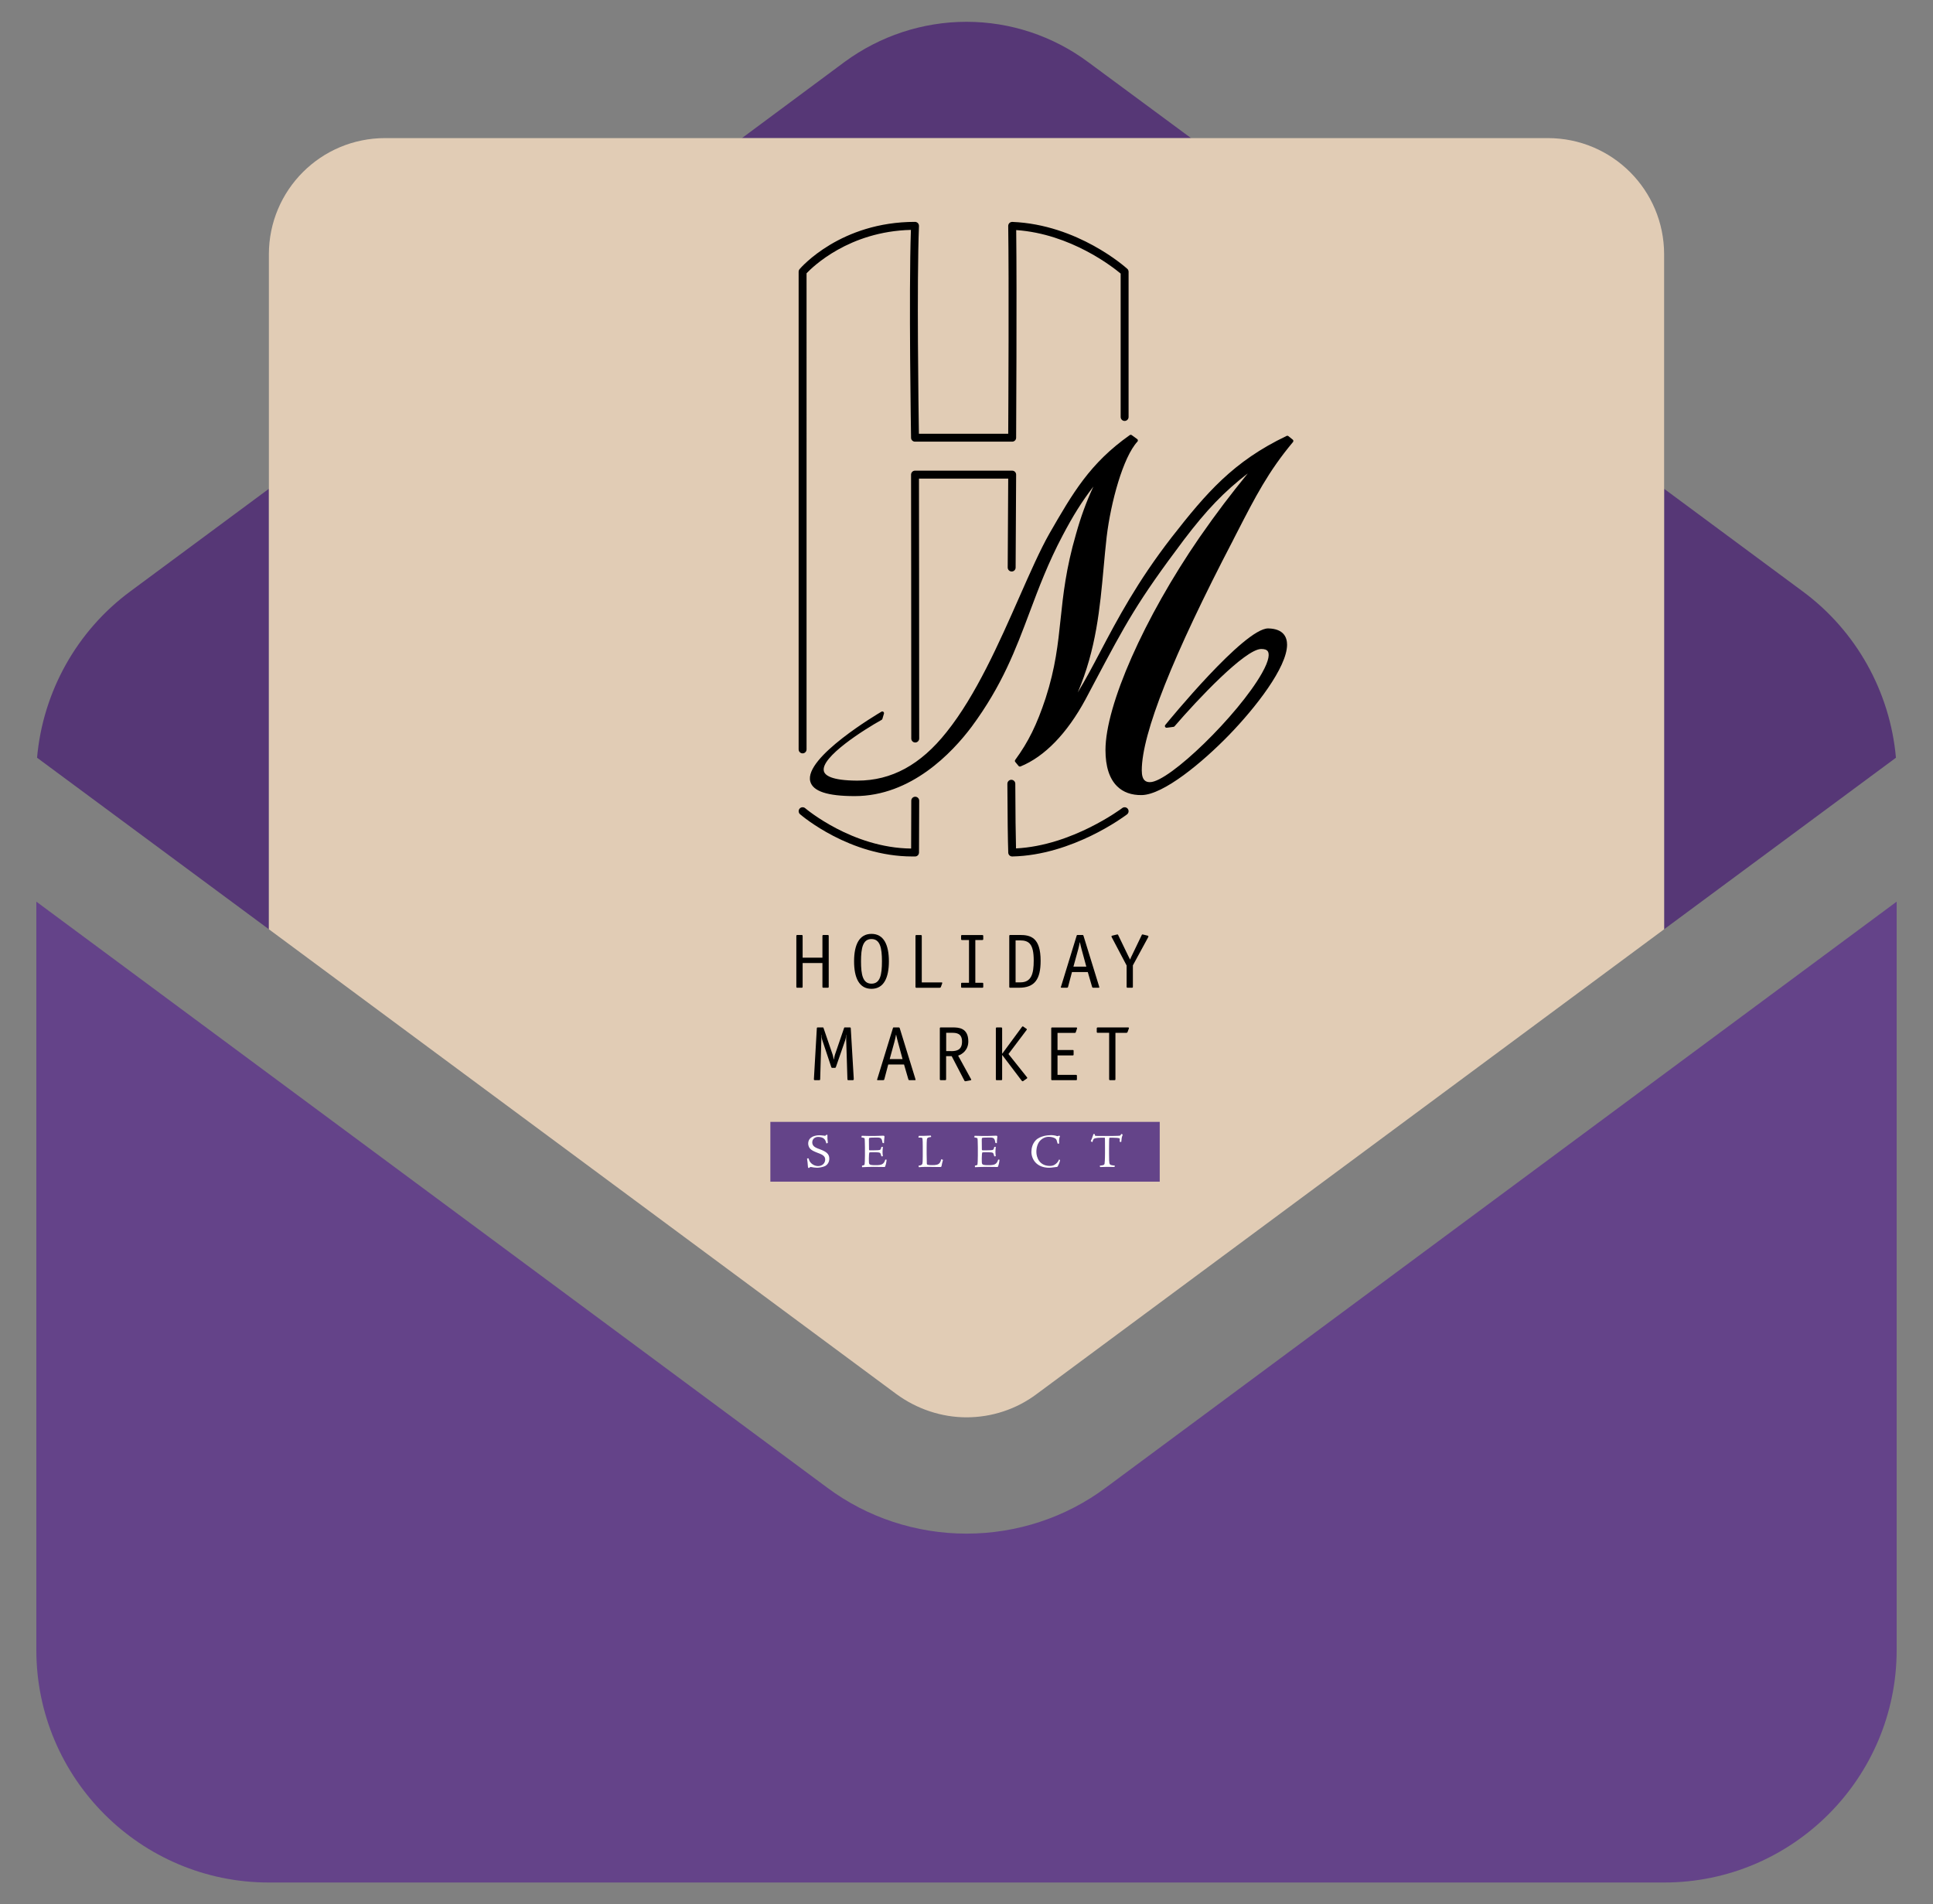
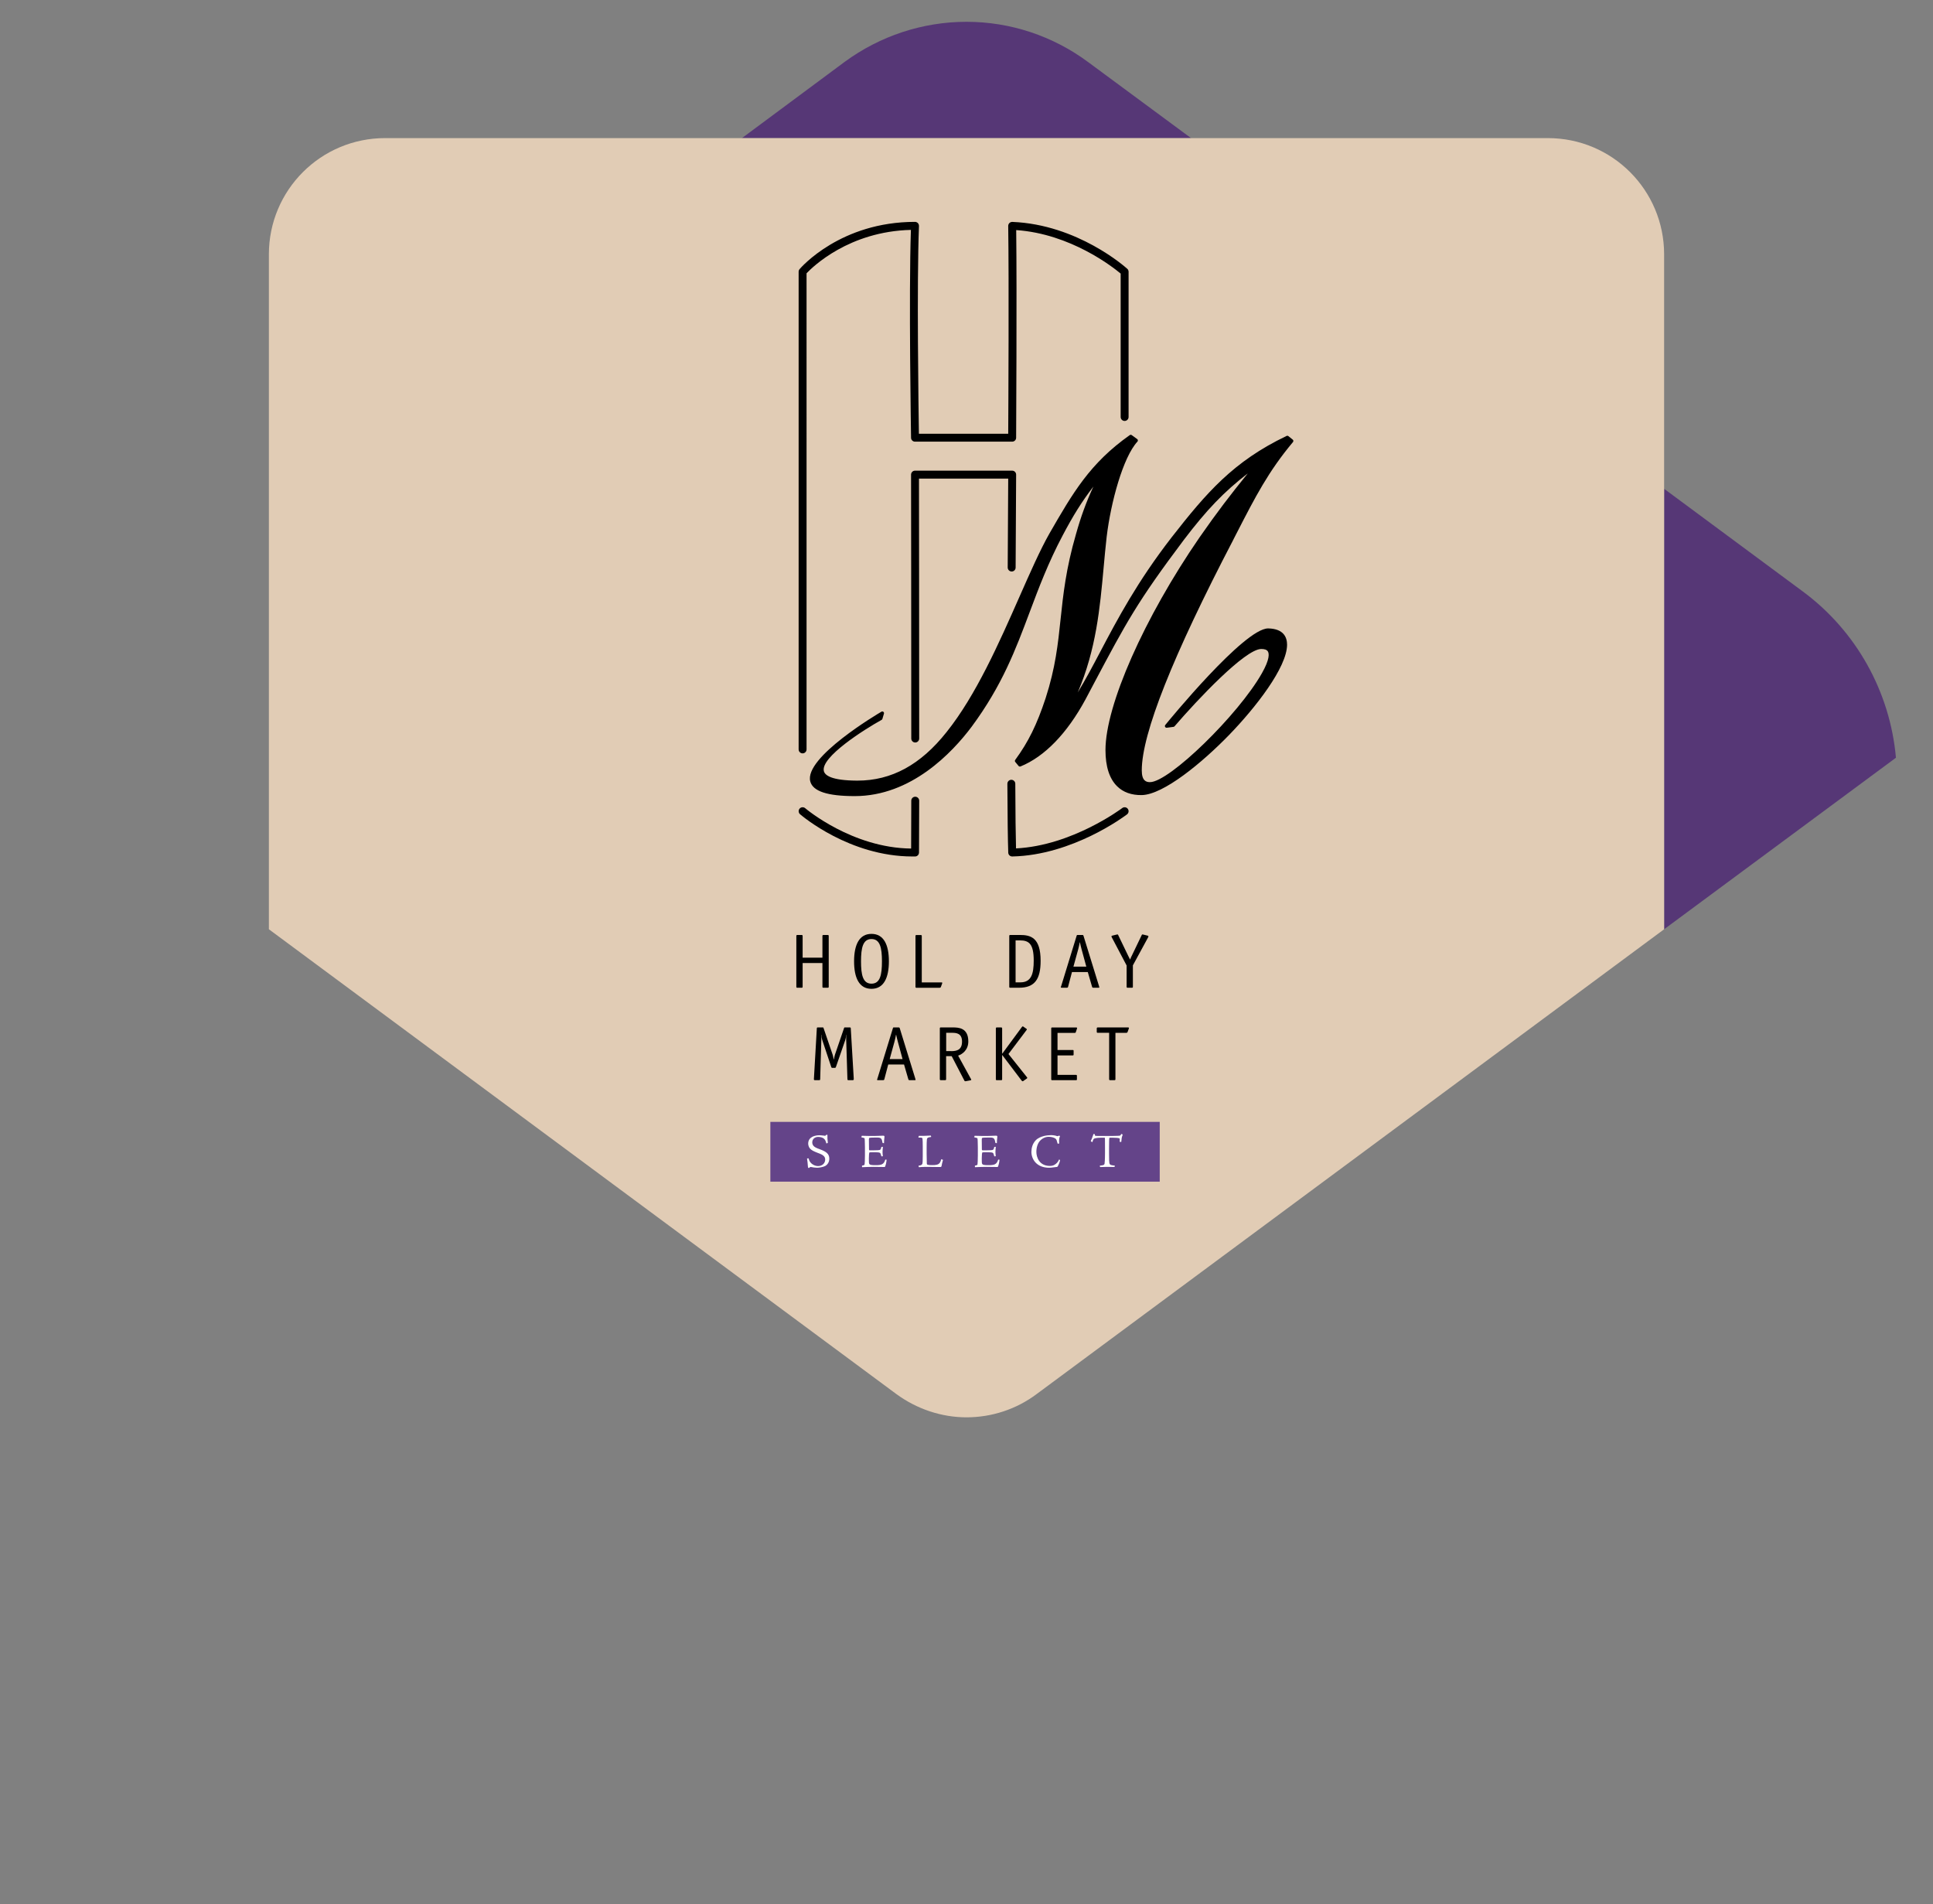
<svg xmlns="http://www.w3.org/2000/svg" id="Layer_1" viewBox="0 0 532 524">
  <rect x="0" y="0" width="532" height="524" fill="#808080" stroke="none" />
  <defs>
    <style>
      .cls-1 {
        fill: #fff;
      }

      .cls-2 {
        fill: #644489;
      }

      .cls-3 {
        fill: #e1ccb5;
      }

      .cls-4 {
        fill: #644389;
      }

      .cls-5 {
        fill: #563776;
      }
    </style>
  </defs>
  <g>
    <path class="cls-5" d="M521.8,208.5c-1.6-18.1-10.9-34.9-25.7-45.8l-38.1-28.2v121.2l63.8-47.2h0Z" />
-     <path class="cls-4" d="M522,454v-205.9l-217.6,161.2c-11.1,8.3-24.6,12.7-38.4,12.7s-27.3-4.4-38.4-12.7L10,248.1v205.9h0c0,35.3,28.7,64,64,64h384c35.3,0,64-28.7,64-64h0Z" />
-     <path class="cls-5" d="M74,255.7v-121.2l-38.1,28.2c-14.8,10.9-24.1,27.7-25.7,45.8l63.8,47.2Z" />
    <path class="cls-5" d="M299.5,17.1c-9.7-7.2-21.4-11.1-33.5-11.1s-23.8,3.9-33.5,11l-28.3,21h123.6l-28.3-20.9Z" />
    <path class="cls-3" d="M426,38H106c-17.7,0-32,14.3-32,32v185.7l172.7,127.9c5.6,4.1,12.4,6.4,19.3,6.4s13.7-2.2,19.3-6.4l172.7-127.9V70c0-17.7-14.3-32-32-32Z" />
  </g>
  <g>
    <rect class="cls-2" x="212.02" y="308.7" width="107.16" height="16.45" />
    <g>
      <path class="cls-1" d="M222.55,321.39s-.07-.01-.12-.08c-.05-.09-.08-.25-.09-.47-.03-.67-.12-1.32-.21-1.94-.04-.08-.03-.12.04-.13.08-.01.21-.04.29-.04.07,0,.09.03.13.16.05.21.14.52.38.84.42.62,1.3,1.13,2.16,1.13,1.17,0,1.98-.75,1.98-1.83,0-.46-.22-.84-.59-1.1-.26-.21-.6-.39-1.64-.77-.9-.35-1.55-.66-1.97-1.14-.26-.3-.48-.87-.48-1.32,0-.94.47-1.53,1.1-1.87.31-.18,1.07-.45,1.93-.45.37,0,1.02.07,1.26.1.17.04.29.04.37.04.09,0,.21-.1.31-.26.13-.01.3,0,.33.01-.04.72,0,1.36.1,2.06.03.08,0,.13-.04.16-.04.04-.2.12-.3.14-.04.01-.05-.01-.08-.07-.14-.47-.25-.92-.63-1.22-.26-.28-.93-.5-1.59-.5-1,0-1.64.64-1.64,1.51,0,.42.17.75.35.96.33.34.69.56,1.68.9.93.34,1.56.67,1.97,1.02.52.47.69.97.69,1.6,0,.94-.48,1.65-1.15,2.02-.59.31-1.74.47-2.18.47-.58,0-1.14-.09-1.69-.2-.1-.03-.17,0-.24.03-.08.04-.17.09-.26.17-.08.07-.12.08-.17.08h0,0Z" />
      <path class="cls-1" d="M240.19,316.54c.59,0,1.04-.01,1.36-.04.79-.05.85-.11,1.02-.88.05-.04.35-.07.42-.05-.03.38-.1.98-.1,1.39,0,.45.05.81.09,1.19-.1.03-.21.04-.3.04-.07.01-.09-.03-.12-.08-.05-.14-.12-.35-.16-.51-.08-.35-.24-.47-.76-.51-.29-.03-.72-.03-1.39-.03s-.79.01-.87.03c-.05.01-.09.03-.13.08-.04.08-.12.54-.12,1.61,0,.96,0,1.31.13,1.52.18.25.64.31,1.72.31,1.53,0,2.27-.14,2.67-1.53.05-.01.18,0,.31.01.04.03.04.04.04.11-.03.6-.24,1.44-.41,1.82-.07.08-.1.1-.17.1-.09,0-.18,0-.62-.01-.39-.01-1.31-.03-2.4-.03s-2.08.05-3.13.09c-.03-.01-.04-.29-.03-.39,0-.03.04-.05.05-.05.6-.1.66-.2.67-.39.03-.2.09-1.04.09-2.37v-2.27c0-1.74-.08-2.32-.09-2.4s-.04-.14-.17-.17c-.13-.05-.38-.09-.69-.17-.21-.05-.21-.07,0-.05l.03-.3s0-.07.07-.07h.46c.41,0,.9.03,1.7.04h1.27c.8,0,1.76-.07,2.41-.08.17,0,.25.03.31.07.08.05.1.16.07.31-.1.58-.12,1.34-.12,1.68-.34,0-.39-.04-.41-.12-.18-.94-.28-1.42-1.3-1.42h-.9c-.77,0-1.21.03-1.35.07-.17.05-.2.18-.2.48,0,.92,0,1.84.03,2.75,0,.12.08.21.17.21h.86Z" />
      <path class="cls-1" d="M259.12,319.01s.29.07.35.1c.05.05.05.09.04.14-.16.54-.3,1.1-.39,1.66-.03.13-.12.18-.22.2-.13.01-.28.01-.83.01s-1.18-.04-3.39-.04c-.71,0-1.35.07-1.53.08-.14.01-.22.01-.25.01-.04-.05-.12-.33-.1-.41.64-.08.97-.2,1.07-.59.05-.18.09-.67.09-2.01v-2.69c0-1.11-.03-1.82-.07-2.11-.04-.3-.14-.35-1.07-.34-.04,0-.08-.08-.05-.16l.1-.24c0-.07.03-.07.05-.07.39,0,.8.01,1.22,0,.67-.01,1.36-.05,2.04-.08.05.04.09.29.09.39-.79.09-1.1.16-1.17.69-.04.38-.08,1.25-.07,2.31v1.6c.03,2.07.04,2.48.05,2.71,0,.18.09.29.25.33.22.08.63.1,1.22.1.87,0,1.7-.03,2.14-.69.14-.22.25-.47.34-.88.01-.05.03-.07.07-.07h.01v.05Z" />
      <path class="cls-1" d="M271.26,316.54c.59,0,1.04-.01,1.36-.04.79-.05.85-.11,1.02-.88.05-.04.35-.07.42-.05-.03.38-.1.98-.1,1.39.01.45.05.81.09,1.19-.1.03-.21.04-.3.04-.07.01-.09-.03-.12-.08-.05-.14-.12-.35-.16-.51-.08-.35-.24-.47-.76-.51-.29-.03-.72-.03-1.39-.03s-.79.01-.87.03c-.05.01-.09.03-.13.08-.04.08-.12.54-.12,1.61,0,.96,0,1.31.13,1.52.18.25.64.31,1.72.31,1.53,0,2.27-.14,2.67-1.53.05-.01.18,0,.31.01.04.03.04.04.04.11-.03.6-.24,1.44-.41,1.82-.07.08-.1.1-.17.1-.09,0-.18,0-.62-.01-.39-.01-1.31-.03-2.4-.03s-2.08.05-3.13.09c-.03-.01-.04-.29-.03-.39,0-.03.04-.05.05-.05.6-.1.66-.2.67-.39.03-.2.09-1.04.09-2.37v-2.27c0-1.74-.08-2.32-.09-2.4s-.04-.14-.17-.17c-.13-.05-.38-.09-.69-.17-.21-.05-.21-.07-.01-.05l.03-.3s0-.07.07-.07h.46c.41,0,.9.03,1.7.04h1.27c.8,0,1.76-.07,2.41-.08.17,0,.25.03.31.07.08.05.1.16.07.31-.1.58-.12,1.34-.12,1.68-.34,0-.39-.04-.41-.12-.18-.94-.28-1.42-1.3-1.42h-.9c-.77,0-1.21.03-1.35.07-.17.05-.2.18-.2.48,0,.92.01,1.84.03,2.75,0,.12.08.21.17.21h.86Z" />
      <path class="cls-1" d="M283.87,316.9c0-.9.24-2.1,1.13-3.08.67-.73,1.61-1.05,2.39-1.25.56-.14,1.35-.22,1.89-.22.6,0,1.3.13,1.61.26.17.05.26.01.54-.11.04-.01.07,0,.16.03.13.05.16.07.14.1-.26.54-.29,1.27-.22,1.99,0,.03-.12.05-.2.07-.18.04-.21.03-.24-.05-.05-.21-.16-.56-.24-.83-.09-.24-.16-.38-.41-.55-.22-.16-.88-.45-1.77-.45s-1.81.38-2.52,1.21c-.51.63-.9,1.63-.9,2.95,0,1.43.79,3.85,3.72,3.85.96,0,1.49-.39,1.89-.79.34-.34.51-.67.62-.94.01-.05.04-.08.1-.03.13.08.2.18.18.28-.14.59-.46,1.34-.63,1.6-.08.12-.13.14-.24.16-.41.01-1.4.22-2.1.22-3.5,0-4.91-2.35-4.91-4.42h0Z" />
      <path class="cls-1" d="M302.68,320.75c.21-.03.56-.08.76-.11.34-.07.51-.16.56-.45.03-.18.12-1.07.12-2.96v-1.34c0-2.37-.01-2.83-.07-2.83h-1.06c-1.23,0-1.81.21-1.91.28-.16.12-.25.35-.43.89,0,.04-.07.04-.12.01-.1-.05-.29-.22-.33-.26.18-.38.45-.97.75-1.95.05-.01.14,0,.25.03.09.03.1.04.12.09,0,.24.03.34.12.37.1.03.3.04.6.05.39.01,1.02.01,2.24.01,1.43,0,2.53,0,3.29-.04.38-.01.6-.04.73-.08.08-.03.16-.13.24-.37.01-.05.03-.05.07-.05.07,0,.24.05.34.12.03.01.03.07,0,.17-.26.68-.28,1-.34,1.8,0,.07-.04.1-.14.1-.08,0-.17-.01-.24-.03-.04-.01-.07-.05-.07-.08,0-.1.03-.56.03-.68,0-.09-.05-.2-.21-.25-.12-.05-.75-.13-1.68-.13h-.85c-.12,0-.17.08-.18.34,0,.22-.04.87-.04,2.62v1.31c0,1.89.04,2.45.09,2.69.04.22.13.39.29.47.24.13.83.21,1.13.24.08,0,.09.01.08.05l-.05.26s-.03.08-.12.08c-.16,0-1.28-.04-1.93-.04s-1.72.05-1.82.05-.16-.04-.17-.1l-.04-.29h-.01Z" />
    </g>
    <g>
      <path d="M251.89,219.23h0c-.6,0-1.09.49-1.09,1.09,0,6.27-.02,10.69-.04,13.17-16.26-.16-29.02-10.99-29.15-11.1-.46-.39-1.15-.34-1.54.11-.39.46-.34,1.14.11,1.54.56.48,13.67,11.63,30.92,11.63h.76c.59,0,1.06-.49,1.07-1.08.02-2.15.04-6.95.05-14.27,0-.6-.49-1.09-1.09-1.09h0Z" />
      <path d="M277.48,131.69c-.02,3.1-.08,12.49-.14,24.47,0,.6.48,1.09,1.09,1.1h0c.6,0,1.09-.48,1.09-1.09.07-14.75.14-25.56.14-25.56,0-.29-.11-.57-.32-.78-.2-.21-.48-.32-.77-.32h-26.74c-.29,0-.57.11-.77.32-.2.2-.32.48-.32.77,0,.42.06,42.06.06,72.62,0,.6.49,1.09,1.09,1.09s1.09-.49,1.09-1.09c0-27.79-.05-64.74-.06-71.53h24.56Z" />
      <path d="M310.51,74.32c-.06-.13-.14-.25-.26-.35h0c-.58-.53-13.68-12.18-31.63-12.91-.3,0-.59.1-.81.31-.21.21-.33.5-.33.8.22,14.9.04,50.51,0,57.18h-24.58c-.1-6.57-.61-41.53.02-57.16,0-.3-.1-.59-.3-.8-.21-.21-.49-.34-.79-.34-20.45,0-31.32,12.48-31.77,13.01-.17.2-.26.45-.26.71v131.44c0,.6.49,1.09,1.09,1.09s1.09-.49,1.09-1.09V75.2c1.71-1.8,11.69-11.53,28.72-11.94-.62,17.85.04,56.8.04,57.2,0,.6.5,1.07,1.09,1.07h26.74c.6,0,1.09-.48,1.09-1.08,0-.41.23-40.02.02-57.14,15.01,1.04,26.59,10.17,28.75,11.97v39.46c0,.6.49,1.09,1.09,1.09s1.09-.49,1.09-1.09v-39.96c0-.16-.04-.31-.1-.45h0Z" />
      <path d="M308.86,222.35c-.14.11-13.77,10.34-29.23,11.1-.1-3.57-.17-9.54-.2-17.79,0-.6-.49-1.09-1.09-1.09h0c-.6,0-1.09.49-1.09,1.1.04,9.18.12,15.56.24,18.95.02.59.5,1.05,1.09,1.05h.02c16.63-.34,30.98-11.13,31.58-11.58.48-.37.57-1.05.21-1.53s-1.05-.57-1.53-.21h0Z" />
    </g>
    <path d="M339.48,148.4l1.01-1.96c5-9.72,8.61-16.74,15.36-24.8.08-.1.12-.22.11-.35s-.08-.24-.17-.32l-1.2-.96c-.14-.11-.33-.13-.49-.06-14.64,7-22.04,15.61-31.67,27.94-9.46,12.21-14.86,22.44-19.63,31.48-2.14,4.06-4.1,7.76-6.18,11.16,5.08-11.88,6.11-23.27,7.12-34.33.25-2.79.52-5.67.84-8.51,1.14-9.48,4.5-21.88,8.47-26.18.09-.1.13-.23.12-.36s-.08-.25-.19-.33l-1.5-1.09c-.16-.12-.38-.12-.55,0-10.98,7.76-15.66,15.89-22.14,27.14-2.53,4.46-5.28,10.7-8.19,17.29-5.62,12.74-11.99,27.18-20.1,37.3-7.11,8.97-15.12,13.34-24.5,13.34h-.23c-6.92-.05-8.73-1.45-9.02-2.61-.97-3.83,11.14-11.48,15.89-14.11.11-.06.19-.16.22-.28l.42-1.43c.05-.18,0-.38-.16-.5-.15-.12-.36-.13-.52-.04-.87.51-21.38,12.6-19.59,19.21.73,2.7,4.73,4.02,12.24,4.02h0c15.54,0,26.82-11.96,32.17-19.09,8.4-11.37,12.08-21.17,15.97-31.54,2.51-6.68,5.1-13.59,9.09-21.12,2.89-5.47,5.19-9.17,8.44-13.42-2,4.33-3.43,8.26-4.78,13.07-2.78,9.56-3.52,16.6-4.24,23.4-.72,6.85-1.4,13.32-4.12,21.75-2.41,7.3-4.76,12.06-8.37,16.99-.13.17-.12.41.02.57l.9,1.09c.13.16.35.21.54.14,6.63-2.7,12.81-9.08,17.87-18.43.82-1.55,1.6-3.01,2.33-4.4,8.9-16.77,11.89-22.42,24.82-39.61,6.2-8.14,10.94-13.11,17.52-18.19-4.88,6.01-8.35,10.54-13.3,17.64-15.22,22.11-25.86,46.16-25.86,58.48,0,4.52,1.08,7.88,3.21,9.97,1.67,1.65,3.96,2.46,6.76,2.42,6-.1,16.7-8.97,24.04-16.53,7.35-7.58,15.94-18.62,15.97-24.83,0-1.99-.88-4.39-5.15-4.5h-.06c-6.59,0-27.42,25.48-28.31,26.57-.12.15-.14.36-.05.52.09.17.28.26.47.24l1.83-.24c.11,0,.22-.07.3-.16,6.28-7.3,19.33-21.15,23.81-21.27.96-.02,1.59.21,1.88.68.34.56.57,2.09-1.67,6.03-6.52,11.48-25.5,29.94-30.79,29.93h0c-1.05,0-2.25-.37-2.25-3.23,0-10.08,8.5-31.49,25.27-63.62h0l-.03.03Z" />
    <g>
      <path d="M220.9,264.99v6.55c0,.17-.08.25-.25.25h-1.23c-.17,0-.25-.08-.25-.25v-14.01c0-.17.08-.25.25-.25h1.23c.17,0,.25.09.25.25v5.98h5.45v-5.98c0-.17.08-.25.25-.25h1.23c.17,0,.25.09.25.25v14.01c0,.17-.08.25-.25.25h-1.23c-.17,0-.25-.08-.25-.25v-6.55h-5.45Z" />
      <path d="M239.85,272.09c-3.41,0-4.79-3.05-4.79-7.57s1.4-7.55,4.79-7.55,4.79,3.03,4.79,7.55-1.4,7.57-4.79,7.57ZM242.73,264.52c0-3.69-.51-6.13-2.88-6.13s-2.88,2.44-2.88,6.13.49,6.15,2.88,6.15,2.88-2.44,2.88-6.15Z" />
      <path d="M259.08,270.31c.15,0,.25.04.25.17,0,.08-.06.17-.08.28l-.3.81c-.06.17-.19.23-.34.23h-6.4c-.17,0-.25-.08-.25-.25v-14.01c0-.17.08-.25.25-.25h1.23c.17,0,.25.09.25.25v12.78h5.39Z" />
-       <path d="M270.61,271.54c0,.17-.08.25-.25.25h-5.6c-.17,0-.25-.08-.25-.25v-.87c0-.17.08-.25.25-.25h1.93v-11.76h-1.93c-.17,0-.25-.08-.25-.25v-.87c0-.17.08-.25.25-.25h5.6c.17,0,.25.09.25.25v.87c0,.17-.08.25-.25.25h-1.93v11.76h1.93c.17,0,.25.09.25.25v.87Z" />
      <path d="M280.7,257.27c2.95,0,5.7.7,5.7,7.12,0,5.04-1.61,7.4-5.94,7.4h-2.44c-.17,0-.25-.08-.25-.25v-14.01c0-.17.08-.25.25-.25h2.68ZM280.83,270.31c3.03,0,3.67-2.37,3.67-6,0-4.64-1.34-5.55-3.82-5.55h-1.17v11.55h1.32Z" />
      <path d="M302.45,271.3c.04.15.08.25.11.36,0,.11-.08.13-.3.13h-1.31c-.25,0-.34-.08-.38-.23l-1.19-4.09h-4.35l-1.08,4.09c-.04.15-.13.23-.38.23h-1.31c-.21,0-.3-.02-.3-.13.02-.11.04-.21.11-.36l4.24-13.8c.06-.21.09-.23.32-.23h1.25c.17,0,.23,0,.32.23l4.26,13.8h-.01ZM297.7,261.3c-.17-.66-.38-1.42-.49-2.01h-.04c-.08.51-.3,1.44-.45,2.01l-1.29,4.68h3.54l-1.27-4.68Z" />
      <path d="M311.8,271.54c0,.17-.09.25-.25.25h-1.23c-.17,0-.25-.08-.25-.25v-5.87l-4.11-7.8c-.04-.08-.06-.15-.06-.21,0-.15.13-.17.25-.21l1.23-.3c.06-.02.13-.02.19-.02.13,0,.17.13.23.28l2.67,5.53c.11.23.38.74.55,1.1.21-.53.38-.91.59-1.31l2.56-5.32c.06-.15.11-.28.23-.28.06,0,.13.02.19.02l1.23.3c.06.02.25.04.25.21,0,.06-.02.13-.06.21l-4.22,7.76v5.91h0Z" />
      <path d="M234.96,296.97c0,.17-.08.25-.25.25h-1.23c-.17,0-.25-.08-.25-.25l-.34-10.9c-.02-.42,0-.95.02-1.31l-.04-.04c-.02.47-.08,1-.25,1.51l-2.56,7.38c-.08.19-.13.23-.32.23h-.64c-.19,0-.25-.04-.32-.23l-2.46-7.38c-.17-.51-.23-1.04-.25-1.51l-.04.04c.02.36.04.89.02,1.31l-.32,10.9c0,.17-.08.25-.25.25h-1.23c-.17,0-.25-.08-.25-.25l.81-14.01c0-.17.08-.25.25-.25h1.38c.17,0,.17.04.23.21l2.5,7.31c.11.32.19.85.28,1.31h.04c.11-.44.19-1,.3-1.31l2.5-7.31c.06-.17.06-.21.23-.21h1.38c.17,0,.25.09.25.25l.83,14.01h-.02Z" />
      <path d="M251.88,296.74c.04.15.08.25.11.36,0,.11-.08.13-.3.13h-1.31c-.25,0-.34-.08-.38-.23l-1.19-4.09h-4.35l-1.08,4.09c-.04.15-.13.23-.38.23h-1.31c-.21,0-.3-.02-.3-.13.02-.11.04-.21.11-.36l4.24-13.8c.06-.21.08-.23.32-.23h1.25c.17,0,.23,0,.32.23l4.26,13.8h0ZM247.13,286.74c-.17-.66-.38-1.42-.49-2.01h-.04c-.08.51-.3,1.44-.45,2.01l-1.29,4.68h3.54l-1.27-4.68Z" />
      <path d="M267.23,296.89c.04.08.08.17.08.23s-.08.13-.23.15l-1.34.25c-.15.02-.25-.02-.32-.17l-3.5-6.74h-1.53v6.36c0,.17-.08.25-.25.25h-1.23c-.17,0-.25-.08-.25-.25v-14.01c0-.17.08-.25.25-.25h3.29c1.63,0,4.3.11,4.3,3.86,0,2.33-1.63,3.52-2.8,3.9l3.52,6.42h.01ZM261.78,289.24c1.57,0,2.99-.36,2.99-2.63s-1.53-2.42-2.73-2.42h-1.63v5.04h1.38,0Z" />
      <path d="M281.75,297.38c-.13.08-.21.15-.3.15s-.19-.09-.28-.19l-5.32-7.02h-.04v6.66c0,.17-.08.25-.25.25h-1.23c-.17,0-.25-.08-.25-.25v-14.01c0-.17.08-.25.25-.25h1.23c.17,0,.25.09.25.25v6.95h.04l5.4-7.33s.13-.17.25-.17c.08,0,.13.06.25.15l.68.47c.11.08.19.13.19.21,0,.06-.08.17-.13.23l-4.94,6.55,5.07,6.36c.04.06.11.13.11.17,0,.08-.04.17-.15.23l-.85.59h.02Z" />
      <path d="M296.4,296.93c0,.25-.06.3-.3.3h-6.53c-.17,0-.25-.08-.25-.25v-14.01c0-.17.08-.25.25-.25h6.59c.23,0,.28.06.28.13s-.04.19-.06.28l-.3.89c-.06.19-.13.19-.32.19h-4.71v4.71h4.15c.23,0,.28.04.28.28v.93c0,.23-.04.28-.28.28h-4.15v5.36h5.09c.17,0,.25.08.25.23v.95-.02Z" />
      <path d="M306.99,284.19v12.78c0,.17-.08.25-.25.25h-1.23c-.17,0-.25-.08-.25-.25v-12.78h-3.16c-.17,0-.25-.09-.25-.25v-.95c0-.15.06-.28.3-.28h8.31c.15,0,.25.04.25.17,0,.08-.06.17-.08.28l-.3.81c-.06.17-.19.23-.34.23h-3Z" />
    </g>
  </g>
</svg>